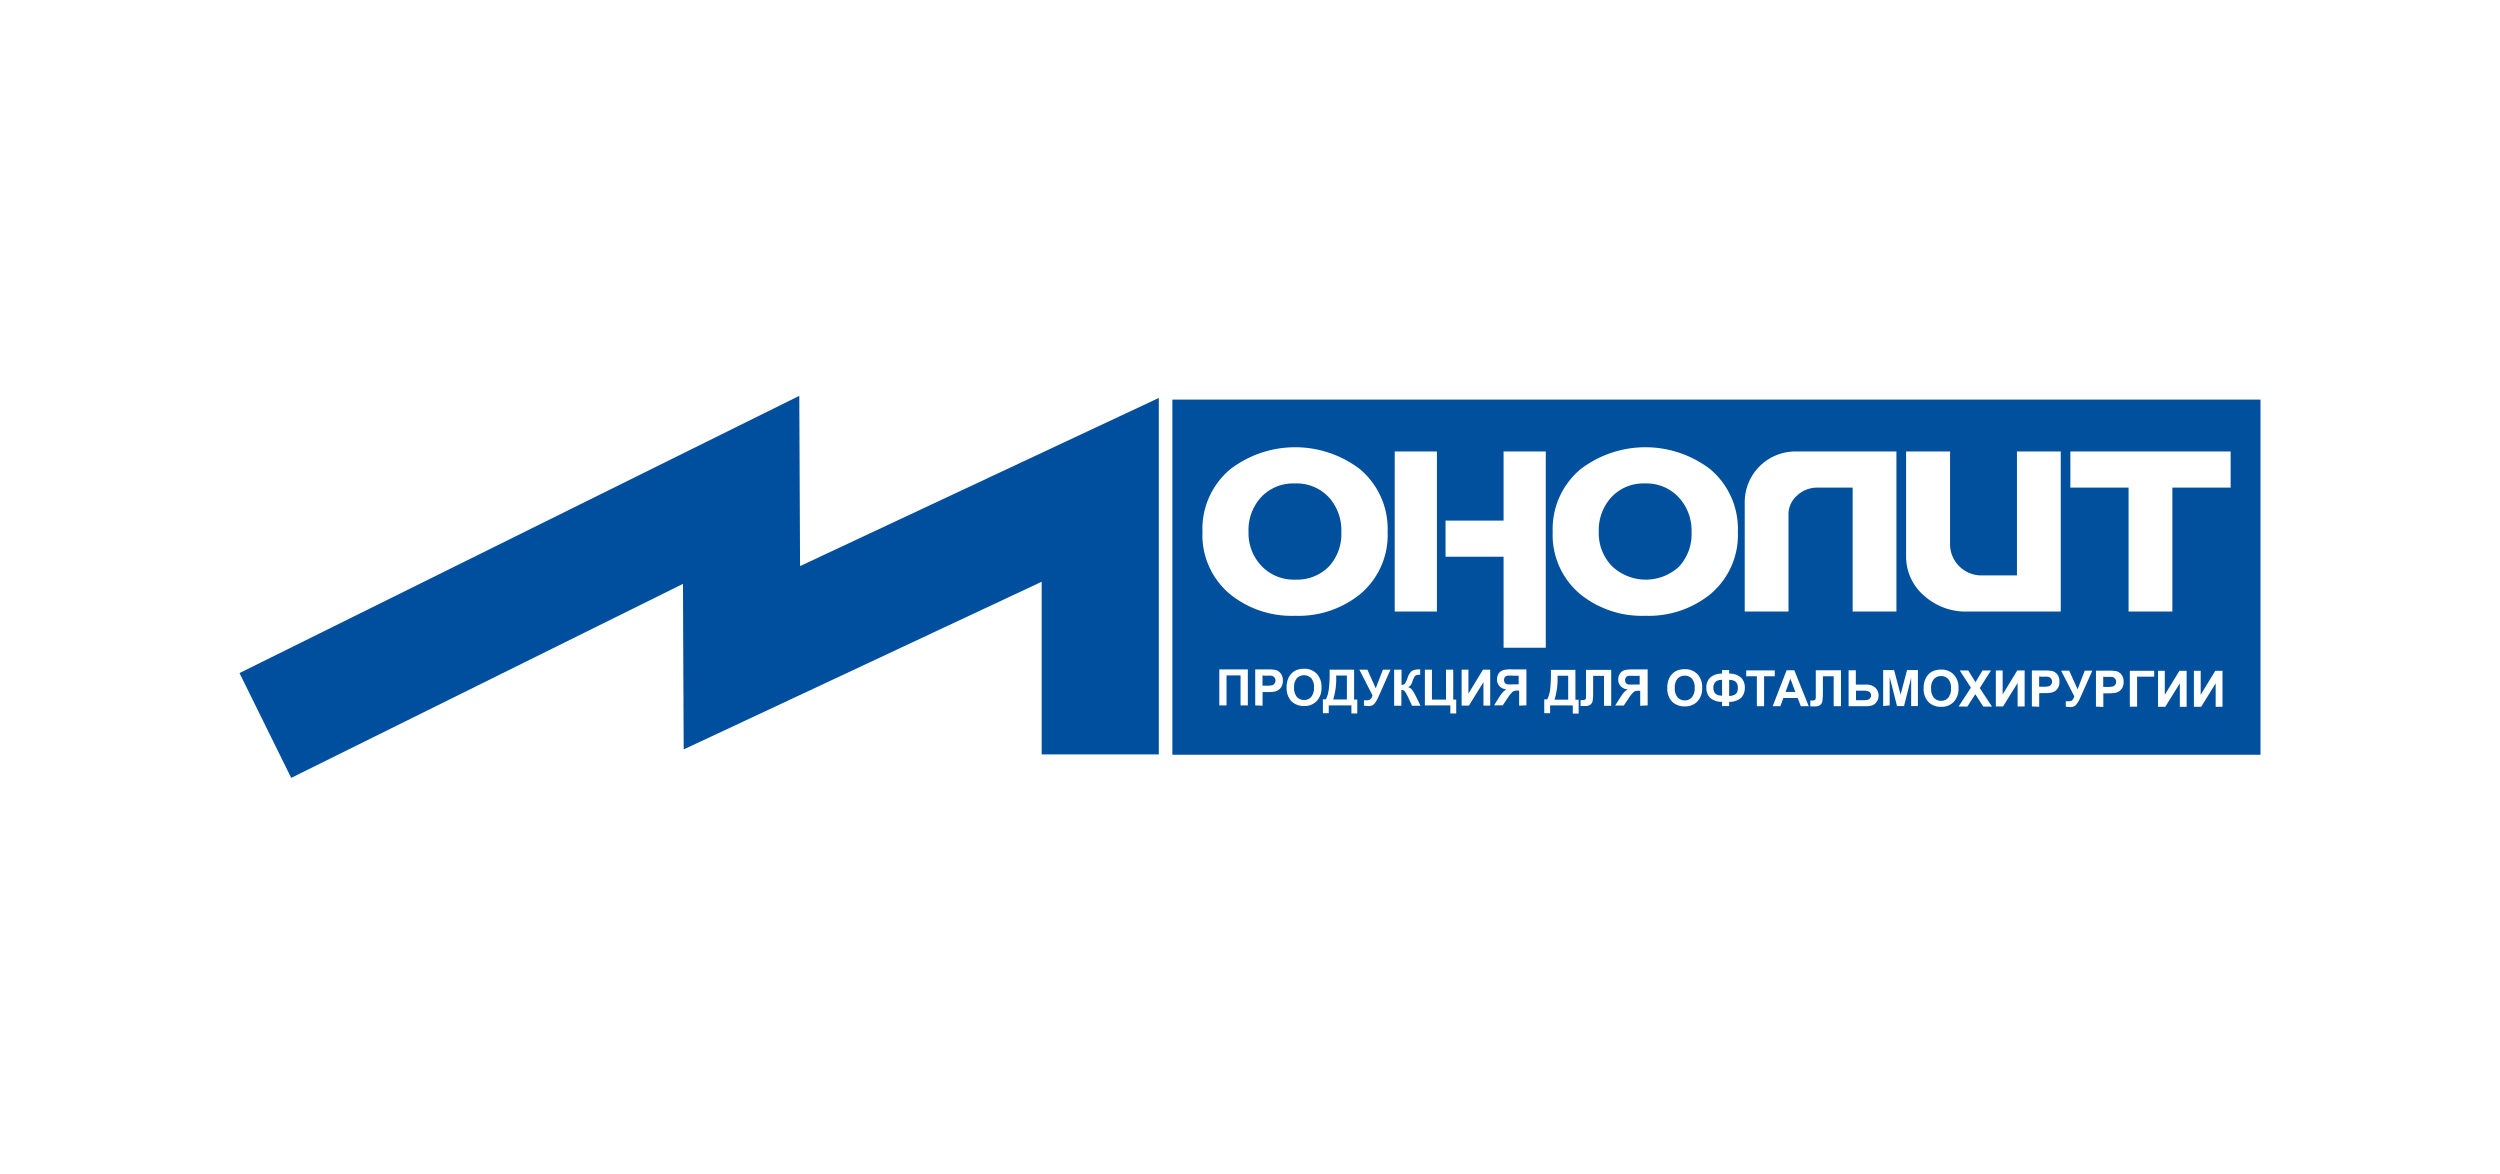
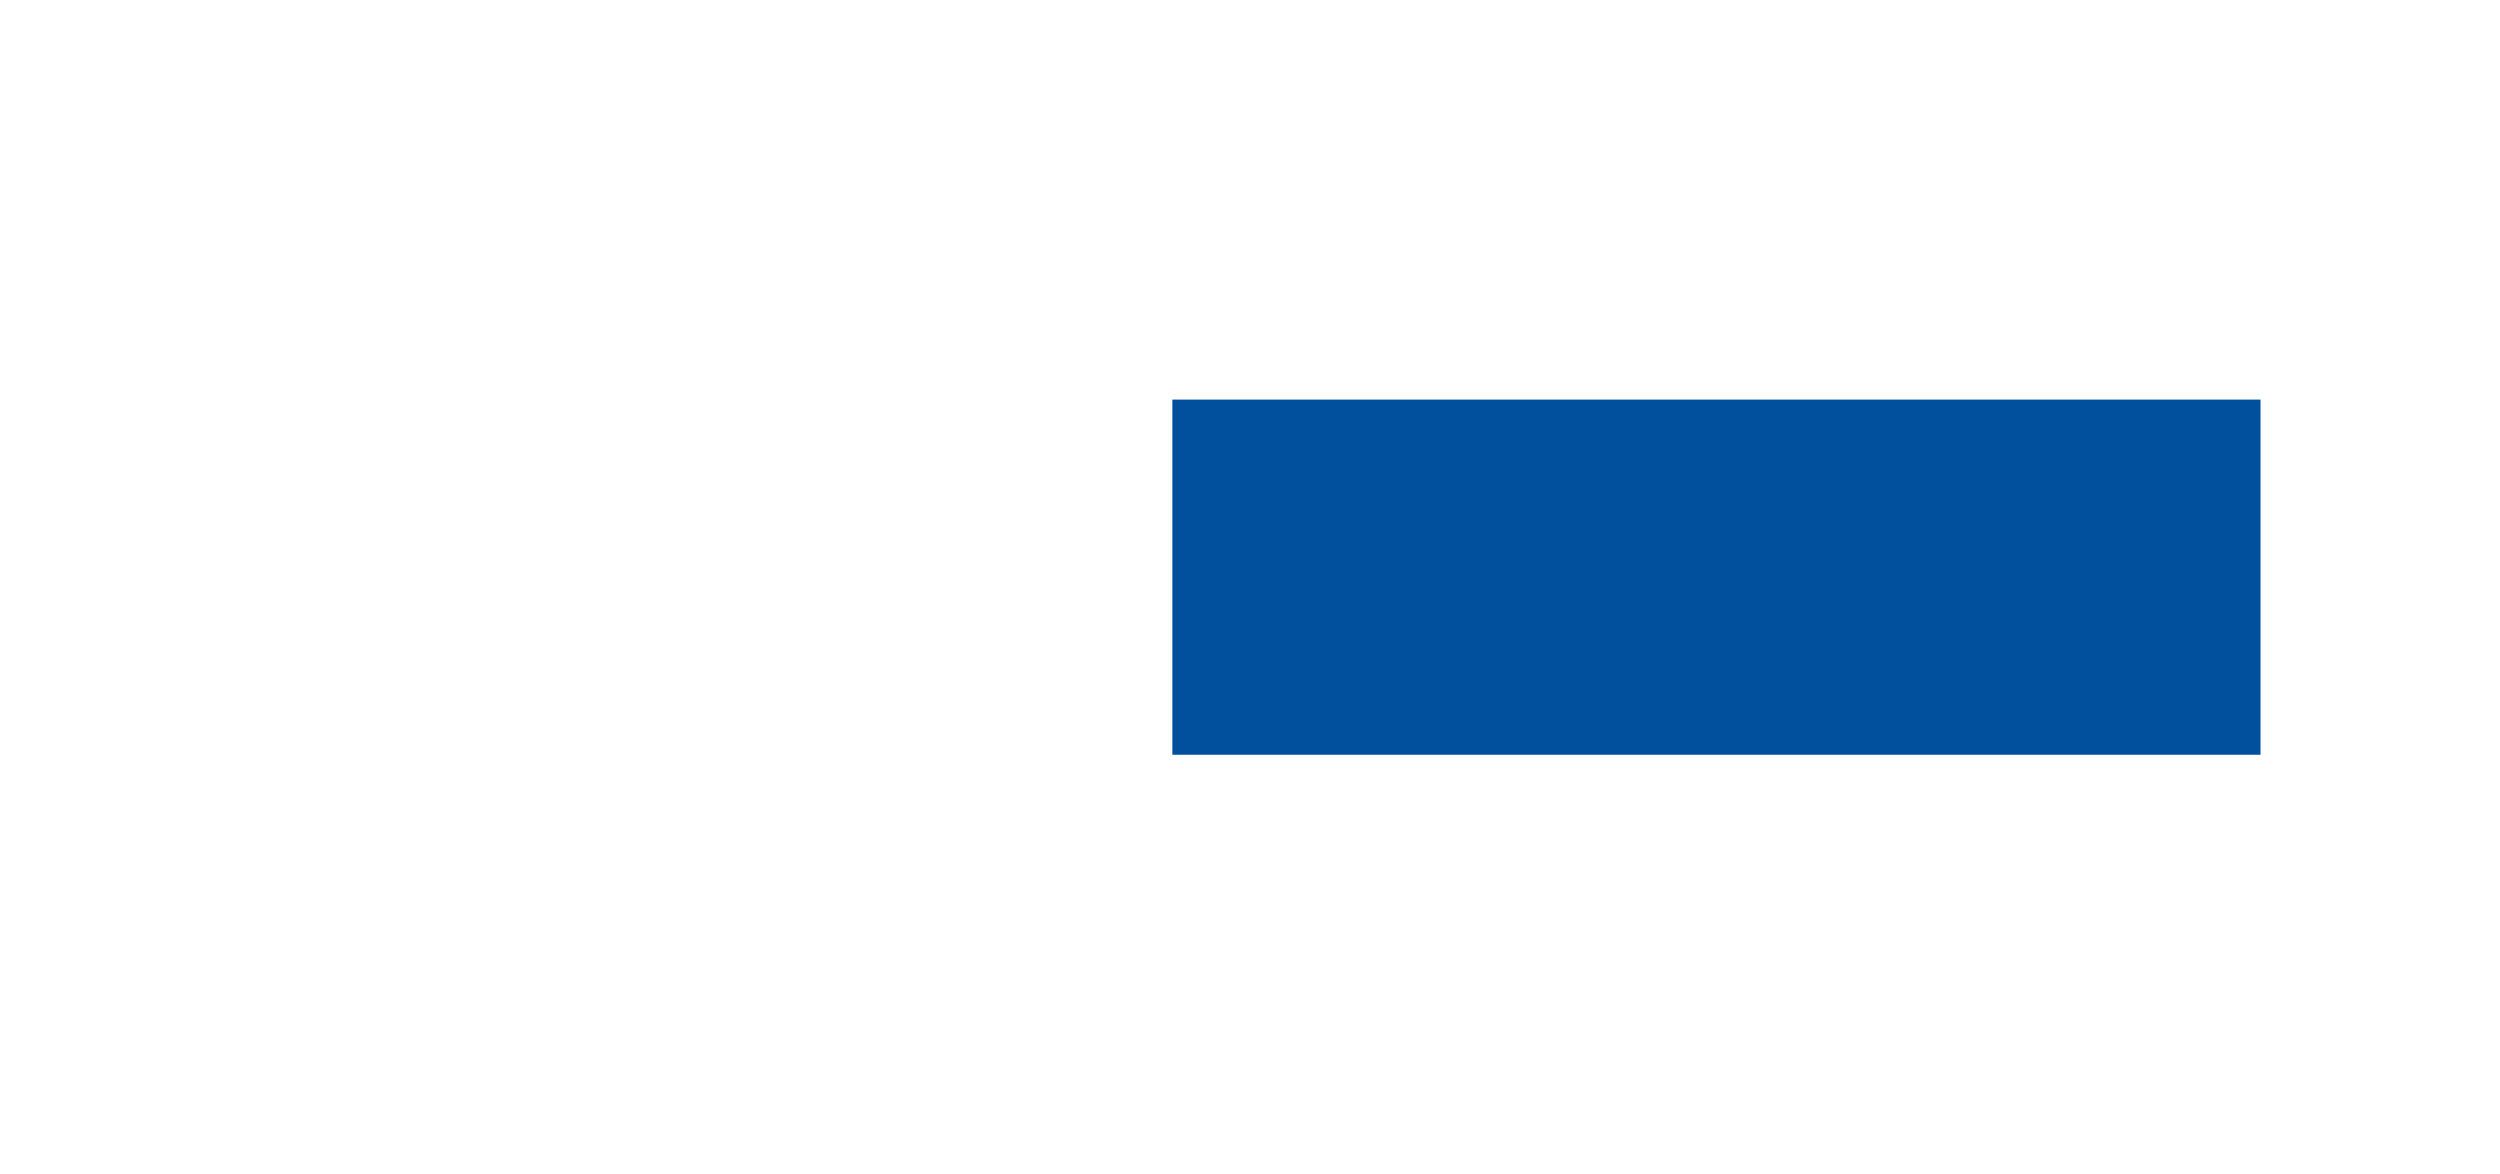
<svg xmlns="http://www.w3.org/2000/svg" id="Слой_1" data-name="Слой 1" viewBox="0 0 426 200">
  <defs>
    <style>.cls-1,.cls-4{fill:#fff;}.cls-2{fill:#00509e;}.cls-2,.cls-4{fill-rule:evenodd;}.cls-3{fill:#004f9e;}</style>
  </defs>
-   <rect class="cls-1" width="426" height="200" />
  <polygon class="cls-2" points="199.77 68.09 385.19 68.09 385.19 128.61 199.77 128.61 199.77 68.09 199.77 68.09" />
-   <polygon class="cls-3" points="177.5 128.55 177.5 99.13 130.63 121.09 116.5 127.7 116.43 112.12 116.38 99.49 49.62 132.55 40.81 114.69 121.88 74.54 136.2 67.45 136.27 83.43 136.33 96.46 183.27 74.46 197.46 67.81 197.46 128.55 177.5 128.55 177.5 128.55" />
-   <path class="cls-4" d="M220.66,82.38a7.51,7.51,0,0,0-5.74,2.31,8.3,8.3,0,0,0-2.17,5.93,8.11,8.11,0,0,0,2.12,5.72,7.56,7.56,0,0,0,5.79,2.43,7.65,7.65,0,0,0,5.76-2.21,8.15,8.15,0,0,0,2.14-5.94,8.3,8.3,0,0,0-2.17-5.93,7.5,7.5,0,0,0-5.73-2.31Zm0,22.55a16.68,16.68,0,0,1-11-3.63,13.1,13.1,0,0,1-4.76-10.68,13.23,13.23,0,0,1,4.76-10.68,18.19,18.19,0,0,1,22.07,0,13.29,13.29,0,0,1,4.72,10.68,13.12,13.12,0,0,1-4.75,10.68,16.7,16.7,0,0,1-11,3.63Zm17-28h7.19v27.28h-7.19V76.93Zm18.55,0h7.19v33.44h-7.19V94.87h-9.89V88.71h9.89V76.93Zm24.13,5.45a7.47,7.47,0,0,0-5.73,2.31,8.31,8.31,0,0,0-2.18,5.93,8.11,8.11,0,0,0,2.12,5.72,8.35,8.35,0,0,0,11.55.22,8.15,8.15,0,0,0,2.14-5.94A8.3,8.3,0,0,0,286,84.69a7.5,7.5,0,0,0-5.73-2.31Zm0,22.55a16.68,16.68,0,0,1-11-3.63,13.13,13.13,0,0,1-4.76-10.68,13.26,13.26,0,0,1,4.76-10.68,18.19,18.19,0,0,1,22.07,0,13.29,13.29,0,0,1,4.72,10.68,13.12,13.12,0,0,1-4.75,10.68,16.7,16.7,0,0,1-11,3.63Zm42.81-28v27.28h-7.46V83.09h-6a5,5,0,0,0-3.46,1.34,4.22,4.22,0,0,0-1.47,3.25v16.53h-7.46V85.56A8.64,8.64,0,0,1,306,76.93Zm1.68,0h7.46V92.81a5.33,5.33,0,0,0,5.27,5.24h6.13V76.93h7.46v27.28H335.17a10.6,10.6,0,0,1-7.22-2.63,8.77,8.77,0,0,1-3.15-6.85V76.93Zm28,0H380.1l0,6.16h-9.93v21.12h-7.46V83.09h-9.92V76.93Z" />
-   <path class="cls-4" d="M207.76,114.07h4.87v6.13h-1.24v-5.11H209v5.11h-1.23v-6.13Zm6.13,6.13v-6.13h2a7.36,7.36,0,0,1,1.47.09,1.6,1.6,0,0,1,.88.6,1.87,1.87,0,0,1,.36,1.19,2,2,0,0,1-.21,1,1.74,1.74,0,0,1-.52.61,1.72,1.72,0,0,1-.64.28,6.89,6.89,0,0,1-1.28.09h-.81v2.32Zm1.24-5.1v1.74h.68a3.36,3.36,0,0,0,1-.09.82.82,0,0,0,.53-.78.75.75,0,0,0-.2-.55.84.84,0,0,0-.49-.28,7.55,7.55,0,0,0-.89,0Zm4.11,2.07a3.8,3.8,0,0,1,.28-1.57,2.88,2.88,0,0,1,.57-.85,2.45,2.45,0,0,1,.79-.55,3.38,3.38,0,0,1,1.32-.24,2.88,2.88,0,0,1,2.17.84,3.23,3.23,0,0,1,.81,2.34,3.2,3.2,0,0,1-.81,2.32,2.82,2.82,0,0,1-2.15.84,2.92,2.92,0,0,1-2.18-.83,3.22,3.22,0,0,1-.8-2.3Zm1.27,0a2.31,2.31,0,0,0,.48,1.58,1.59,1.59,0,0,0,1.22.53,1.54,1.54,0,0,0,1.22-.53,2.39,2.39,0,0,0,.47-1.6,2.28,2.28,0,0,0-.46-1.57,1.71,1.71,0,0,0-2.46,0,2.34,2.34,0,0,0-.47,1.59Zm6-3.06h4.23v5.1h.54v2.36h-1V120.2h-3.86v1.33h-1v-2.36h.52a5.59,5.59,0,0,0,.5-1.83,21.16,21.16,0,0,0,.13-2.63v-.64Zm1.17,1a12,12,0,0,1-.5,4.08h2.33v-4.08Zm3.91-1H233l1.43,3.18,1.22-3.18h1.29l-2.06,4.65a4.91,4.91,0,0,1-.69,1.16,1.18,1.18,0,0,1-.91.39,3.89,3.89,0,0,1-.86-.07v-.92l.48,0a1,1,0,0,0,.62-.16,1.53,1.53,0,0,0,.35-.68l-2.25-4.39Zm6,0h1.23v2.6a.8.8,0,0,0,.57-.21,5,5,0,0,0,.45-.95,2.49,2.49,0,0,1,.77-1.24,2.44,2.44,0,0,1,1.24-.24H242v.92h-.18a1.25,1.25,0,0,0-.55.1.66.66,0,0,0-.28.29,5.3,5.3,0,0,0-.33.79,2.62,2.62,0,0,1-.24.53,1.29,1.29,0,0,1-.47.4,1.27,1.27,0,0,1,.69.47,7.15,7.15,0,0,1,.59,1l.83,1.69h-1.45l-.73-1.59a1.11,1.11,0,0,1-.07-.13,2.82,2.82,0,0,1-.16-.29,1.79,1.79,0,0,0-.39-.56.76.76,0,0,0-.47-.12v2.69h-1.23v-6.13Zm5.22,0H244v5.1h2.4v-5.1h1.23v5.1h.51v2.36h-1V120.2H242.8v-6.13Zm6.25,0h1.16v4.08l2.48-4.08h1.23v6.13h-1.15v-4l-2.48,4h-1.24v-6.13Zm9.8,6.13v-2.56h-.25a1.53,1.53,0,0,0-.83.17,5.36,5.36,0,0,0-.82,1l-.89,1.34h-1.48l.75-1.2a7.72,7.72,0,0,1,.7-1,2.89,2.89,0,0,1,.66-.51,1.89,1.89,0,0,1-1.23-.6,1.62,1.62,0,0,1-.38-1.1,1.77,1.77,0,0,1,.28-1,1.41,1.41,0,0,1,.74-.58,5.25,5.25,0,0,1,1.38-.14h2.61v6.13Zm0-5.1h-1a6.5,6.5,0,0,0-1,0,.6.6,0,0,0-.4.22.76.76,0,0,0-.17.5.83.83,0,0,0,.16.52.73.73,0,0,0,.41.23,6.84,6.84,0,0,0,1,0h.92V115.1Zm5.36-1h4.23v5.1H269v2.36h-1V120.2h-3.86v1.33h-1v-2.36h.52a5.85,5.85,0,0,0,.5-1.83,23.63,23.63,0,0,0,.12-2.63v-.64Zm1.18,1a11.9,11.9,0,0,1-.51,4.08h2.33v-4.08Zm4.86-1h4.29v6.13h-1.23v-5.1h-1.85v2.62a11.24,11.24,0,0,1-.07,1.57,1.11,1.11,0,0,1-.37.69,1.34,1.34,0,0,1-.91.25c-.14,0-.41,0-.79,0v-1h.28a.89.89,0,0,0,.52-.11c.09-.07.13-.24.13-.51v-4.55Zm9.23,6.13v-2.56h-.25a1.49,1.49,0,0,0-.82.17,5.27,5.27,0,0,0-.83,1l-.89,1.34h-1.48L276,119a7.72,7.72,0,0,1,.7-1,2.75,2.75,0,0,1,.67-.51,1.89,1.89,0,0,1-1.24-.6,1.62,1.62,0,0,1-.38-1.1,1.77,1.77,0,0,1,.28-1,1.45,1.45,0,0,1,.74-.58,5.28,5.28,0,0,1,1.39-.14h2.6v6.13Zm0-5.1h-1a6.66,6.66,0,0,0-1,0,.6.6,0,0,0-.4.22.76.76,0,0,0-.17.5.83.83,0,0,0,.16.52.73.73,0,0,0,.41.23,7,7,0,0,0,1,0h.91V115.1Zm4.62,2.07a3.8,3.8,0,0,1,.28-1.57,2.88,2.88,0,0,1,.57-.85,2.45,2.45,0,0,1,.79-.55,3.38,3.38,0,0,1,1.32-.24,2.9,2.9,0,0,1,2.17.84,3.23,3.23,0,0,1,.81,2.34,3.2,3.2,0,0,1-.81,2.32,2.84,2.84,0,0,1-2.15.84,2.92,2.92,0,0,1-2.18-.83,3.17,3.17,0,0,1-.8-2.3Zm1.27,0a2.31,2.31,0,0,0,.48,1.58,1.59,1.59,0,0,0,1.22.53,1.56,1.56,0,0,0,1.22-.53,2.39,2.39,0,0,0,.47-1.6,2.28,2.28,0,0,0-.46-1.57,1.71,1.71,0,0,0-2.46,0,2.34,2.34,0,0,0-.47,1.59Zm9.27,2.35v.72h-1.21v-.72a2.87,2.87,0,0,1-2.07-.72,2.4,2.4,0,0,1-.61-1.68,2.34,2.34,0,0,1,.63-1.71,2.92,2.92,0,0,1,2.05-.69v-.61h1.21v.61a2.82,2.82,0,0,1,2.07.72,2.4,2.4,0,0,1,.6,1.68,2.44,2.44,0,0,1-.6,1.68,2.89,2.89,0,0,1-2.07.72Zm0-1a1.92,1.92,0,0,0,.83-.17,1,1,0,0,0,.5-.43,1.77,1.77,0,0,0,.15-.81c0-.89-.5-1.33-1.48-1.33v2.74Zm-1.21,0v-2.74a1.56,1.56,0,0,0-1.13.35,1.43,1.43,0,0,0-.35,1c0,.89.49,1.34,1.48,1.34Zm5.93,1.75v-5.1h-1.82v-1h4.87v1H300.6v5.1Zm8.84,0h-1.35l-.54-1.4h-2.44l-.51,1.4h-1.31l2.38-6.13h1.31l2.46,6.13Zm-2.28-2.43-.85-2.27-.82,2.27Zm3.47-3.7h4.3v6.13h-1.24v-5.1h-1.84v2.62a10.81,10.81,0,0,1-.08,1.57,1.1,1.1,0,0,1-.36.69,1.37,1.37,0,0,1-.91.25c-.15,0-.41,0-.79,0v-1h.27a.87.87,0,0,0,.52-.11c.09-.07.14-.24.14-.51v-4.55Zm5.6,0h1.23v2.45h1.66a2.27,2.27,0,0,1,1.69.54,1.86,1.86,0,0,1,.53,1.32,1.75,1.75,0,0,1-.32,1.06,1.59,1.59,0,0,1-.73.6,3.49,3.49,0,0,1-1.17.16H315v-6.13Zm1.23,5.1h1.21a3.65,3.65,0,0,0,.81-.06.77.77,0,0,0,.4-.26.69.69,0,0,0,.18-.49.68.68,0,0,0-.31-.62,2,2,0,0,0-1-.19h-1.26v1.62Zm4.66,1v-6.13h1.86l1.11,4.18,1.1-4.18h1.85v6.13h-1.15v-4.83l-1.21,4.83h-1.2L322,115.37v4.83Zm6.9-3a3.8,3.8,0,0,1,.28-1.57,2.88,2.88,0,0,1,.57-.85,2.45,2.45,0,0,1,.79-.55,3.38,3.38,0,0,1,1.32-.24,2.88,2.88,0,0,1,2.17.84,3.23,3.23,0,0,1,.81,2.34,3.2,3.2,0,0,1-.81,2.32,2.82,2.82,0,0,1-2.15.84,2.89,2.89,0,0,1-2.17-.83,3.18,3.18,0,0,1-.81-2.3Zm1.27,0a2.31,2.31,0,0,0,.48,1.58,1.59,1.59,0,0,0,1.22.53,1.54,1.54,0,0,0,1.22-.53,2.39,2.39,0,0,0,.47-1.6,2.28,2.28,0,0,0-.46-1.57,1.71,1.71,0,0,0-2.46,0,2.34,2.34,0,0,0-.47,1.59Zm4.69,3.07,2.09-3.2-1.9-2.93h1.45l1.23,2,1.2-2h1.44l-1.91,3,2.09,3.16h-1.49l-1.36-2.12-1.36,2.12Zm6.35-6.13h1.15v4.08l2.49-4.08H345v6.13H343.8v-4l-2.48,4h-1.23v-6.13Zm6.13,6.13v-6.13h2a7.36,7.36,0,0,1,1.47.09,1.6,1.6,0,0,1,.88.6,1.87,1.87,0,0,1,.35,1.19,2,2,0,0,1-.2,1,1.74,1.74,0,0,1-.52.61,1.79,1.79,0,0,1-.64.28,7,7,0,0,1-1.29.09h-.8v2.32Zm1.24-5.1v1.74h.67a3.39,3.39,0,0,0,1-.09.82.82,0,0,0,.53-.78.79.79,0,0,0-.2-.55.84.84,0,0,0-.49-.28,7.55,7.55,0,0,0-.89,0Zm3.73-1h1.39l1.43,3.18,1.22-3.18h1.29l-2.07,4.65a4.91,4.91,0,0,1-.69,1.16,1.17,1.17,0,0,1-.91.39,3.79,3.79,0,0,1-.85-.07v-.92l.47,0a1,1,0,0,0,.62-.16,1.63,1.63,0,0,0,.36-.68l-2.26-4.39Zm5.95,6.13v-6.13h2a7.42,7.42,0,0,1,1.48.09,1.6,1.6,0,0,1,.88.6,1.87,1.87,0,0,1,.35,1.19,2,2,0,0,1-.2,1,1.74,1.74,0,0,1-.52.61,1.79,1.79,0,0,1-.64.28,7,7,0,0,1-1.29.09h-.8v2.32Zm1.24-5.1v1.74h.67a3.39,3.39,0,0,0,1-.09.82.82,0,0,0,.53-.78.79.79,0,0,0-.2-.55.84.84,0,0,0-.49-.28,7.55,7.55,0,0,0-.89,0Zm4.53-1h4.15v1h-2.91v5.11h-1.24v-6.13Zm4.81,0h1.15v4.08l2.49-4.08h1.23v6.13h-1.16v-4l-2.48,4h-1.23v-6.13Zm6.15,0H375v4.08l2.48-4.08h1.23v6.13h-1.16v-4l-2.47,4h-1.24v-6.13Z" />
</svg>